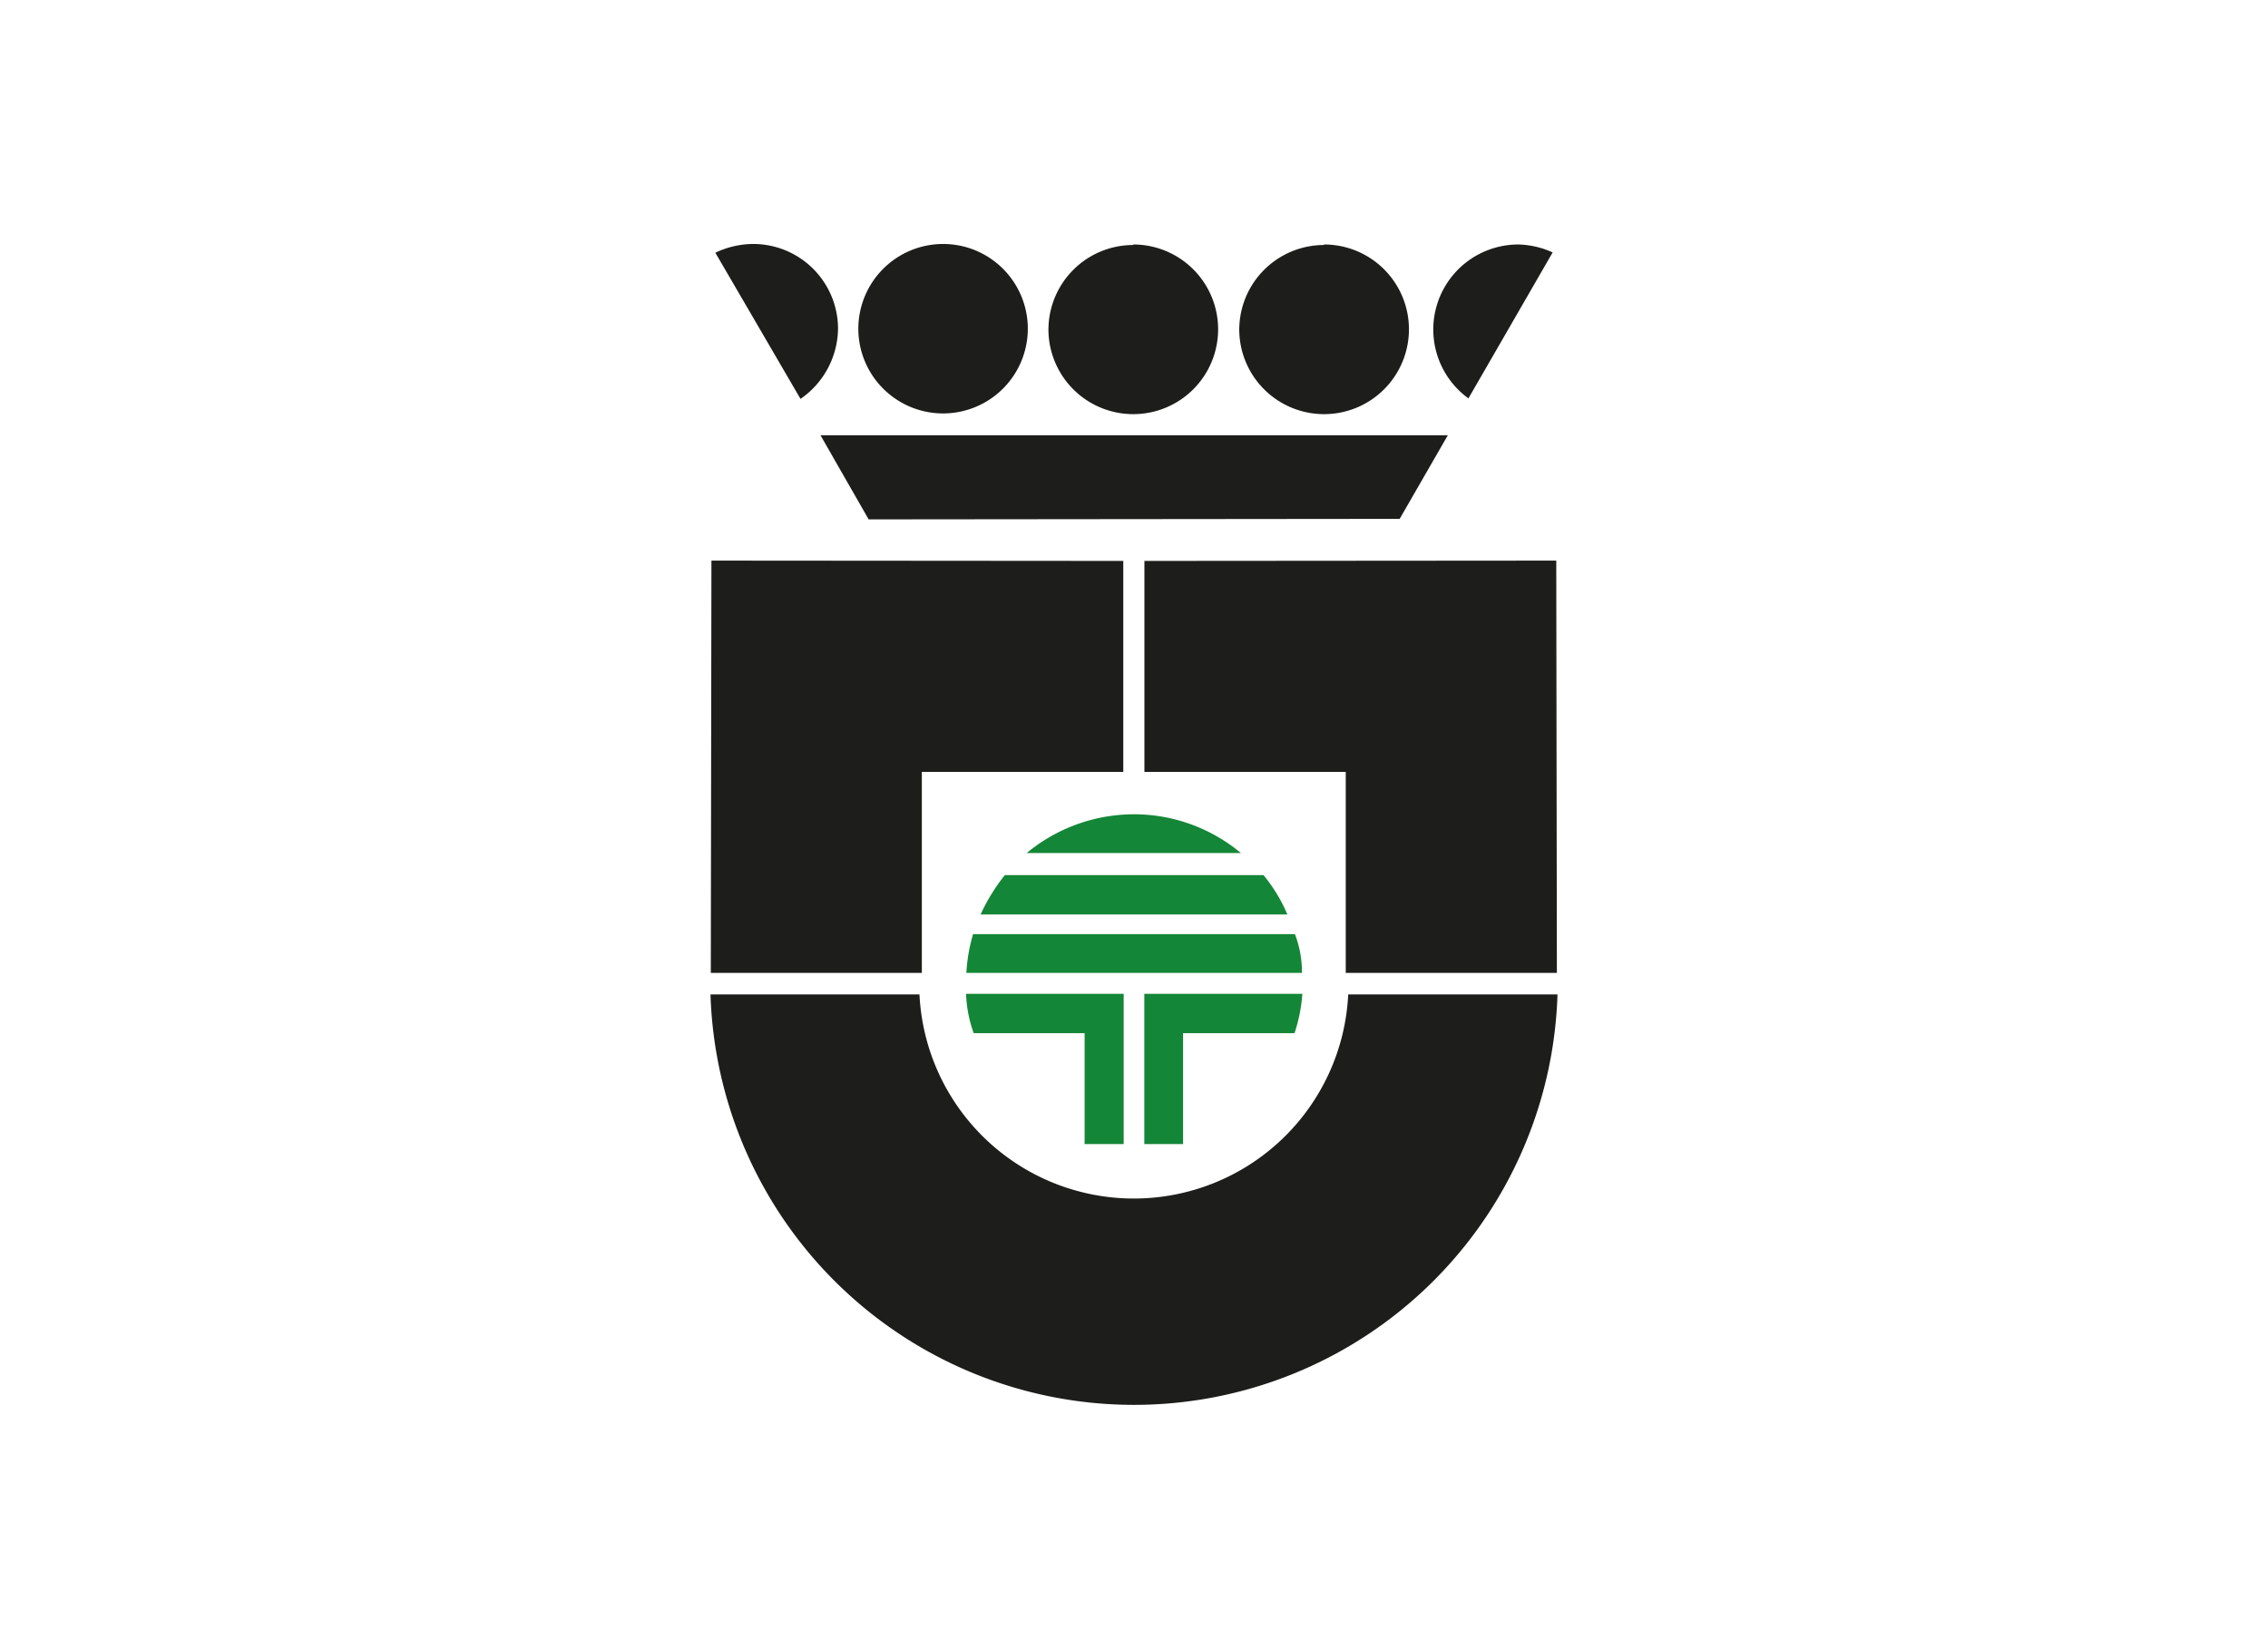
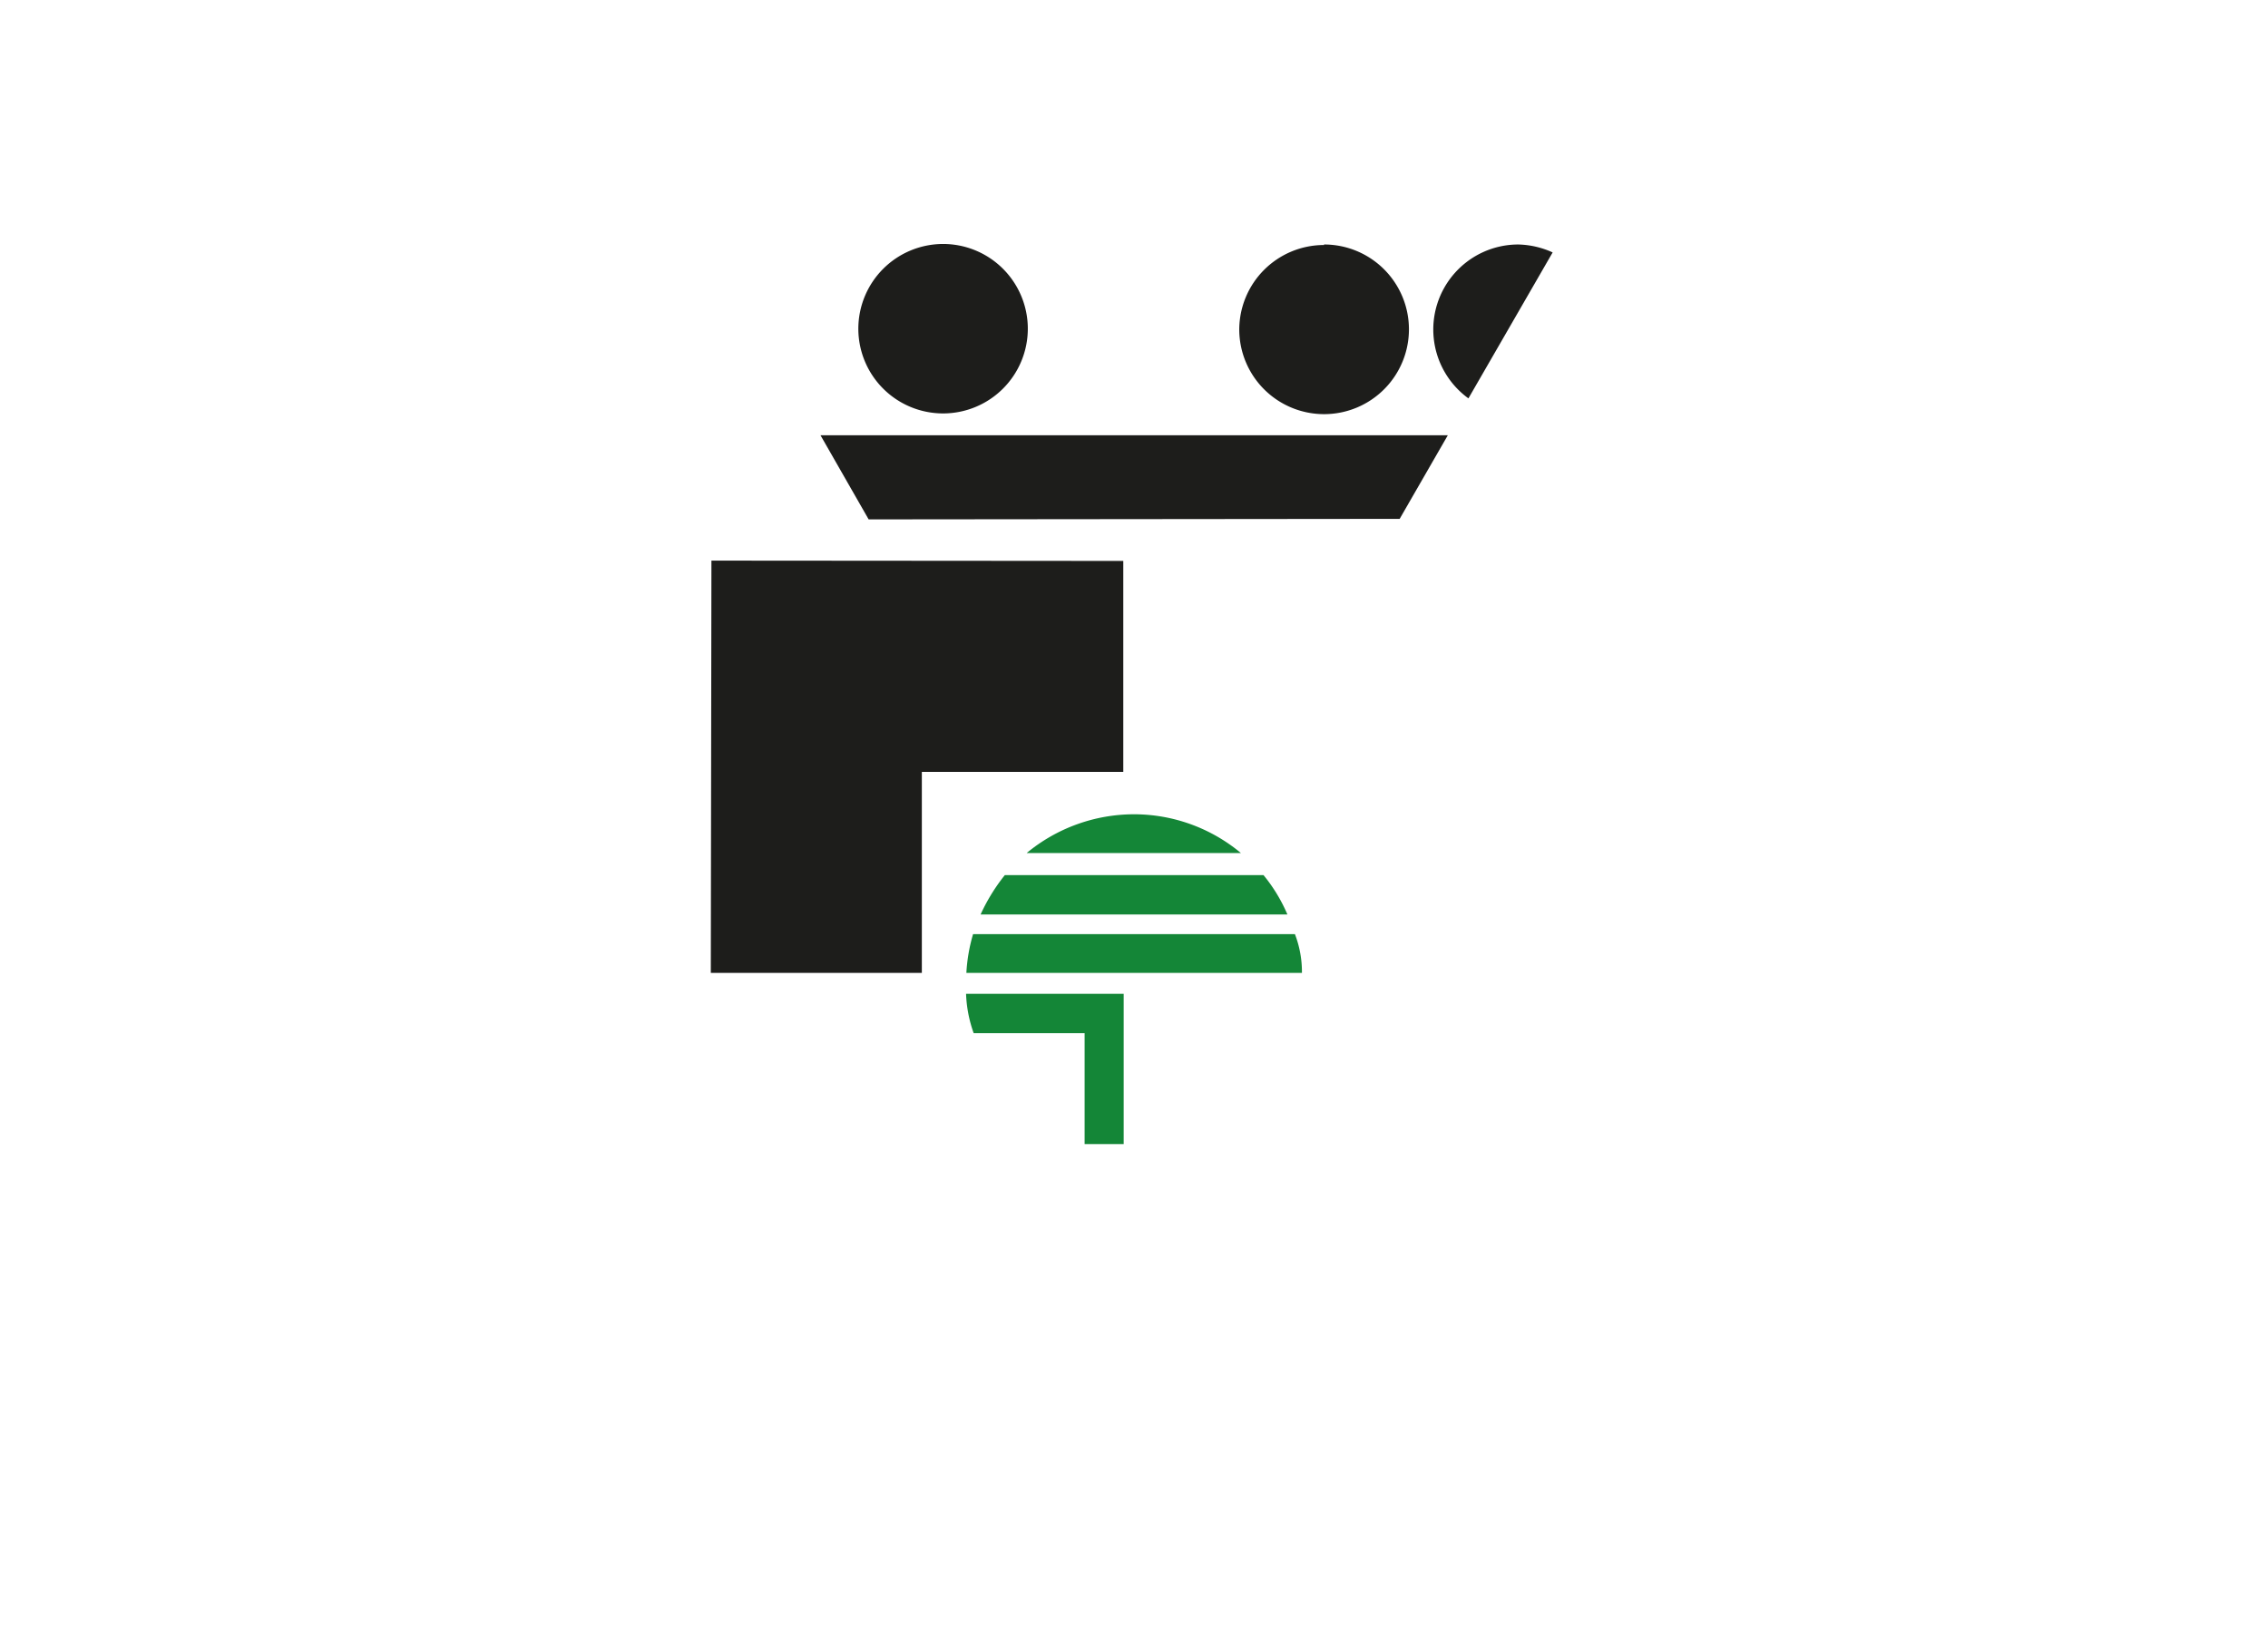
<svg xmlns="http://www.w3.org/2000/svg" id="Capa_1" data-name="Capa 1" viewBox="0 0 220 160">
  <defs>
    <style>.cls-1{fill:#1d1d1b;}.cls-1,.cls-2{fill-rule:evenodd;}.cls-2{fill:#148637;}</style>
  </defs>
  <title>template-trabajos-+++_28septiembre</title>
  <polygon class="cls-1" points="121.74 90.82 121.95 90.82 121.95 91.03 121.74 91.03 121.74 90.82 121.74 90.82" />
  <path class="cls-2" d="M110,79a16.2,16.2,0,0,1,10.37,3.76H99.59A16.36,16.36,0,0,1,110,79Z" />
  <path class="cls-2" d="M97.47,84.9h25.09a15.71,15.71,0,0,1,2.32,3.82H95.12a18.19,18.19,0,0,1,2.35-3.82Z" />
  <path class="cls-2" d="M94.39,90.63h31.22a10.19,10.19,0,0,1,.68,3.76H93.74a16.28,16.28,0,0,1,.65-3.76Z" />
  <path class="cls-2" d="M93.71,96.42H109V111h-3.79V100.24H94.45a12.54,12.54,0,0,1-.74-3.82Z" />
-   <path class="cls-2" d="M126.37,96.42H111V111h3.76V100.24h10.81a15.5,15.5,0,0,0,.76-3.82Z" />
-   <path class="cls-1" d="M130.78,96.48h20.3a41.1,41.1,0,0,1-82.16,0l20.27,0a20.82,20.82,0,0,0,41.59,0Z" />
-   <polygon class="cls-1" points="150.96 54.39 151.02 94.39 130.54 94.39 130.54 74.89 111.01 74.89 111.01 54.42 150.96 54.39 150.96 54.39" />
  <polygon class="cls-1" points="69.01 54.39 68.95 94.39 89.42 94.39 89.42 74.89 108.96 74.89 108.96 54.42 69.01 54.39 69.01 54.39" />
  <polygon class="cls-1" points="79.59 42.23 84.26 50.39 135.77 50.34 140.44 42.23 79.59 42.23 79.59 42.23" />
-   <path class="cls-1" d="M109.93,23.72A8.23,8.23,0,1,1,101.7,32a8.23,8.23,0,0,1,8.23-8.23Z" />
  <path class="cls-1" d="M91.48,23.67a8.22,8.22,0,1,1-8.22,8.22,8.23,8.23,0,0,1,8.22-8.22Z" />
  <path class="cls-1" d="M128.43,23.72A8.23,8.23,0,1,1,120.21,32a8.23,8.23,0,0,1,8.22-8.23Z" />
  <path class="cls-1" d="M142.44,38.65a8.25,8.25,0,0,1,4.82-14.93,8.48,8.48,0,0,1,3.35.77l-8.17,14.16Z" />
-   <path class="cls-1" d="M69.39,24.52a8.61,8.61,0,0,1,3.68-.85,8.23,8.23,0,0,1,8.22,8.22,8.39,8.39,0,0,1-3.64,6.81L69.39,24.52Z" />
+   <path class="cls-1" d="M69.39,24.52L69.39,24.52Z" />
</svg>